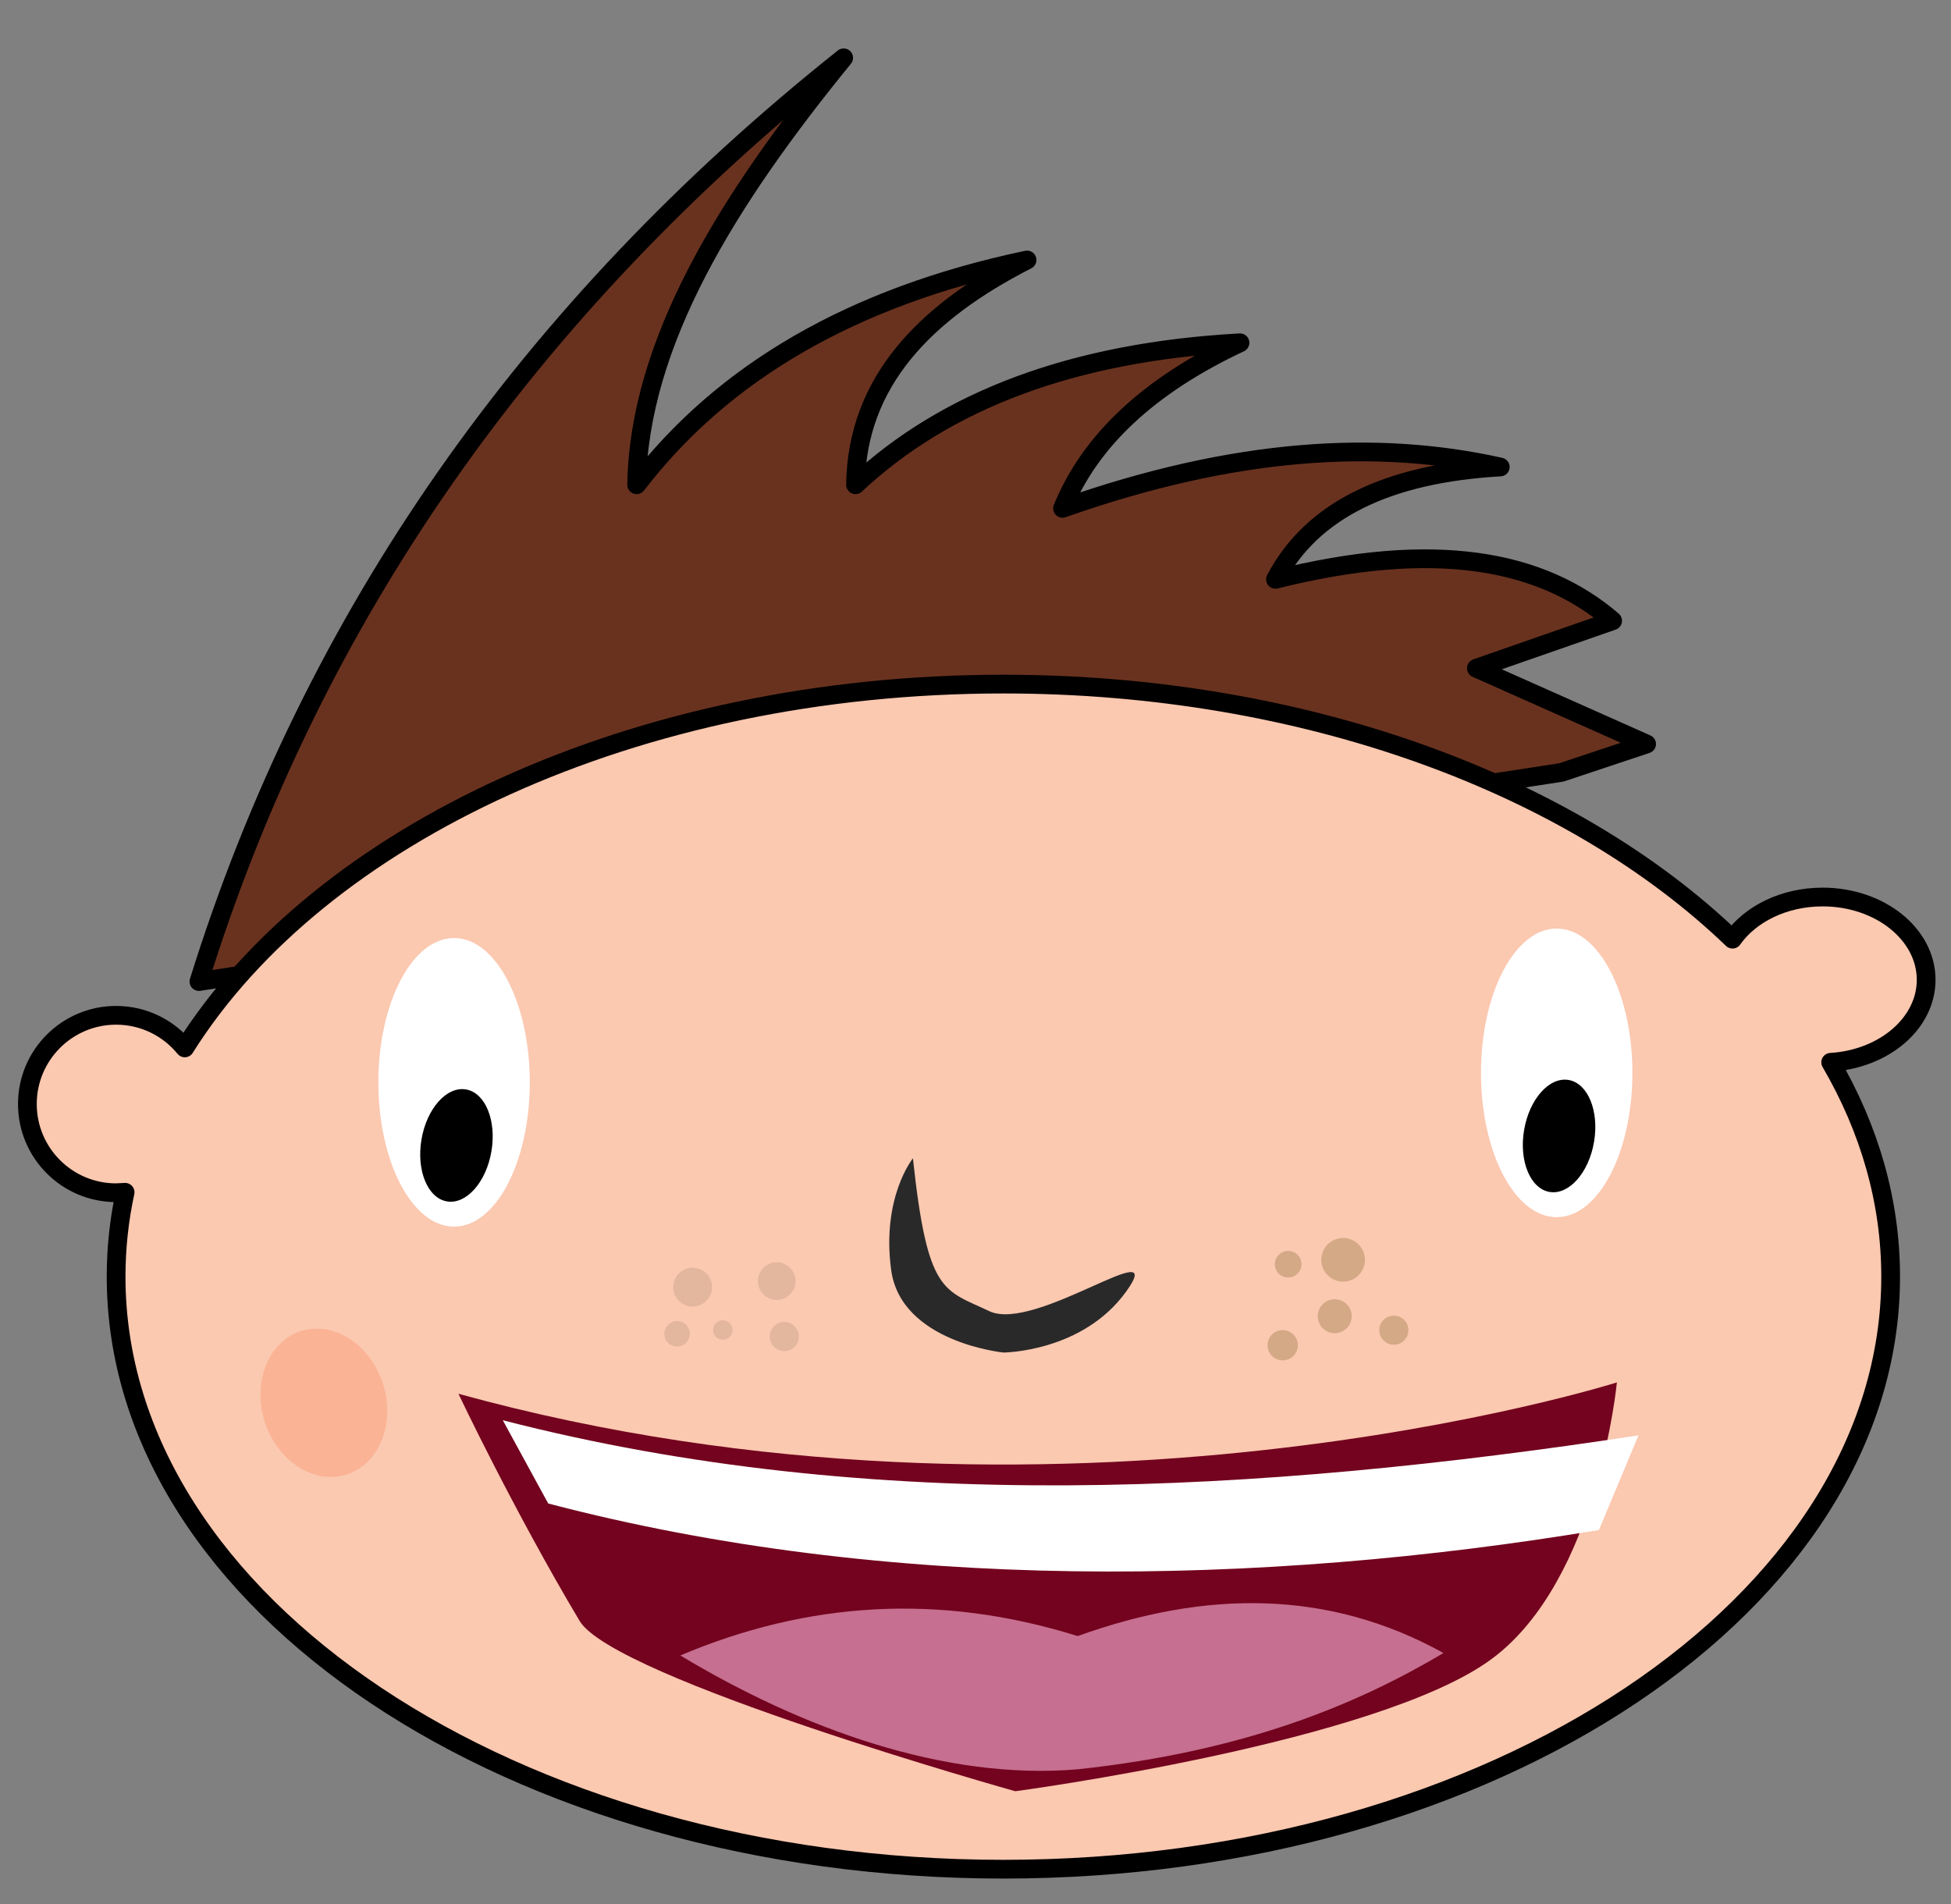
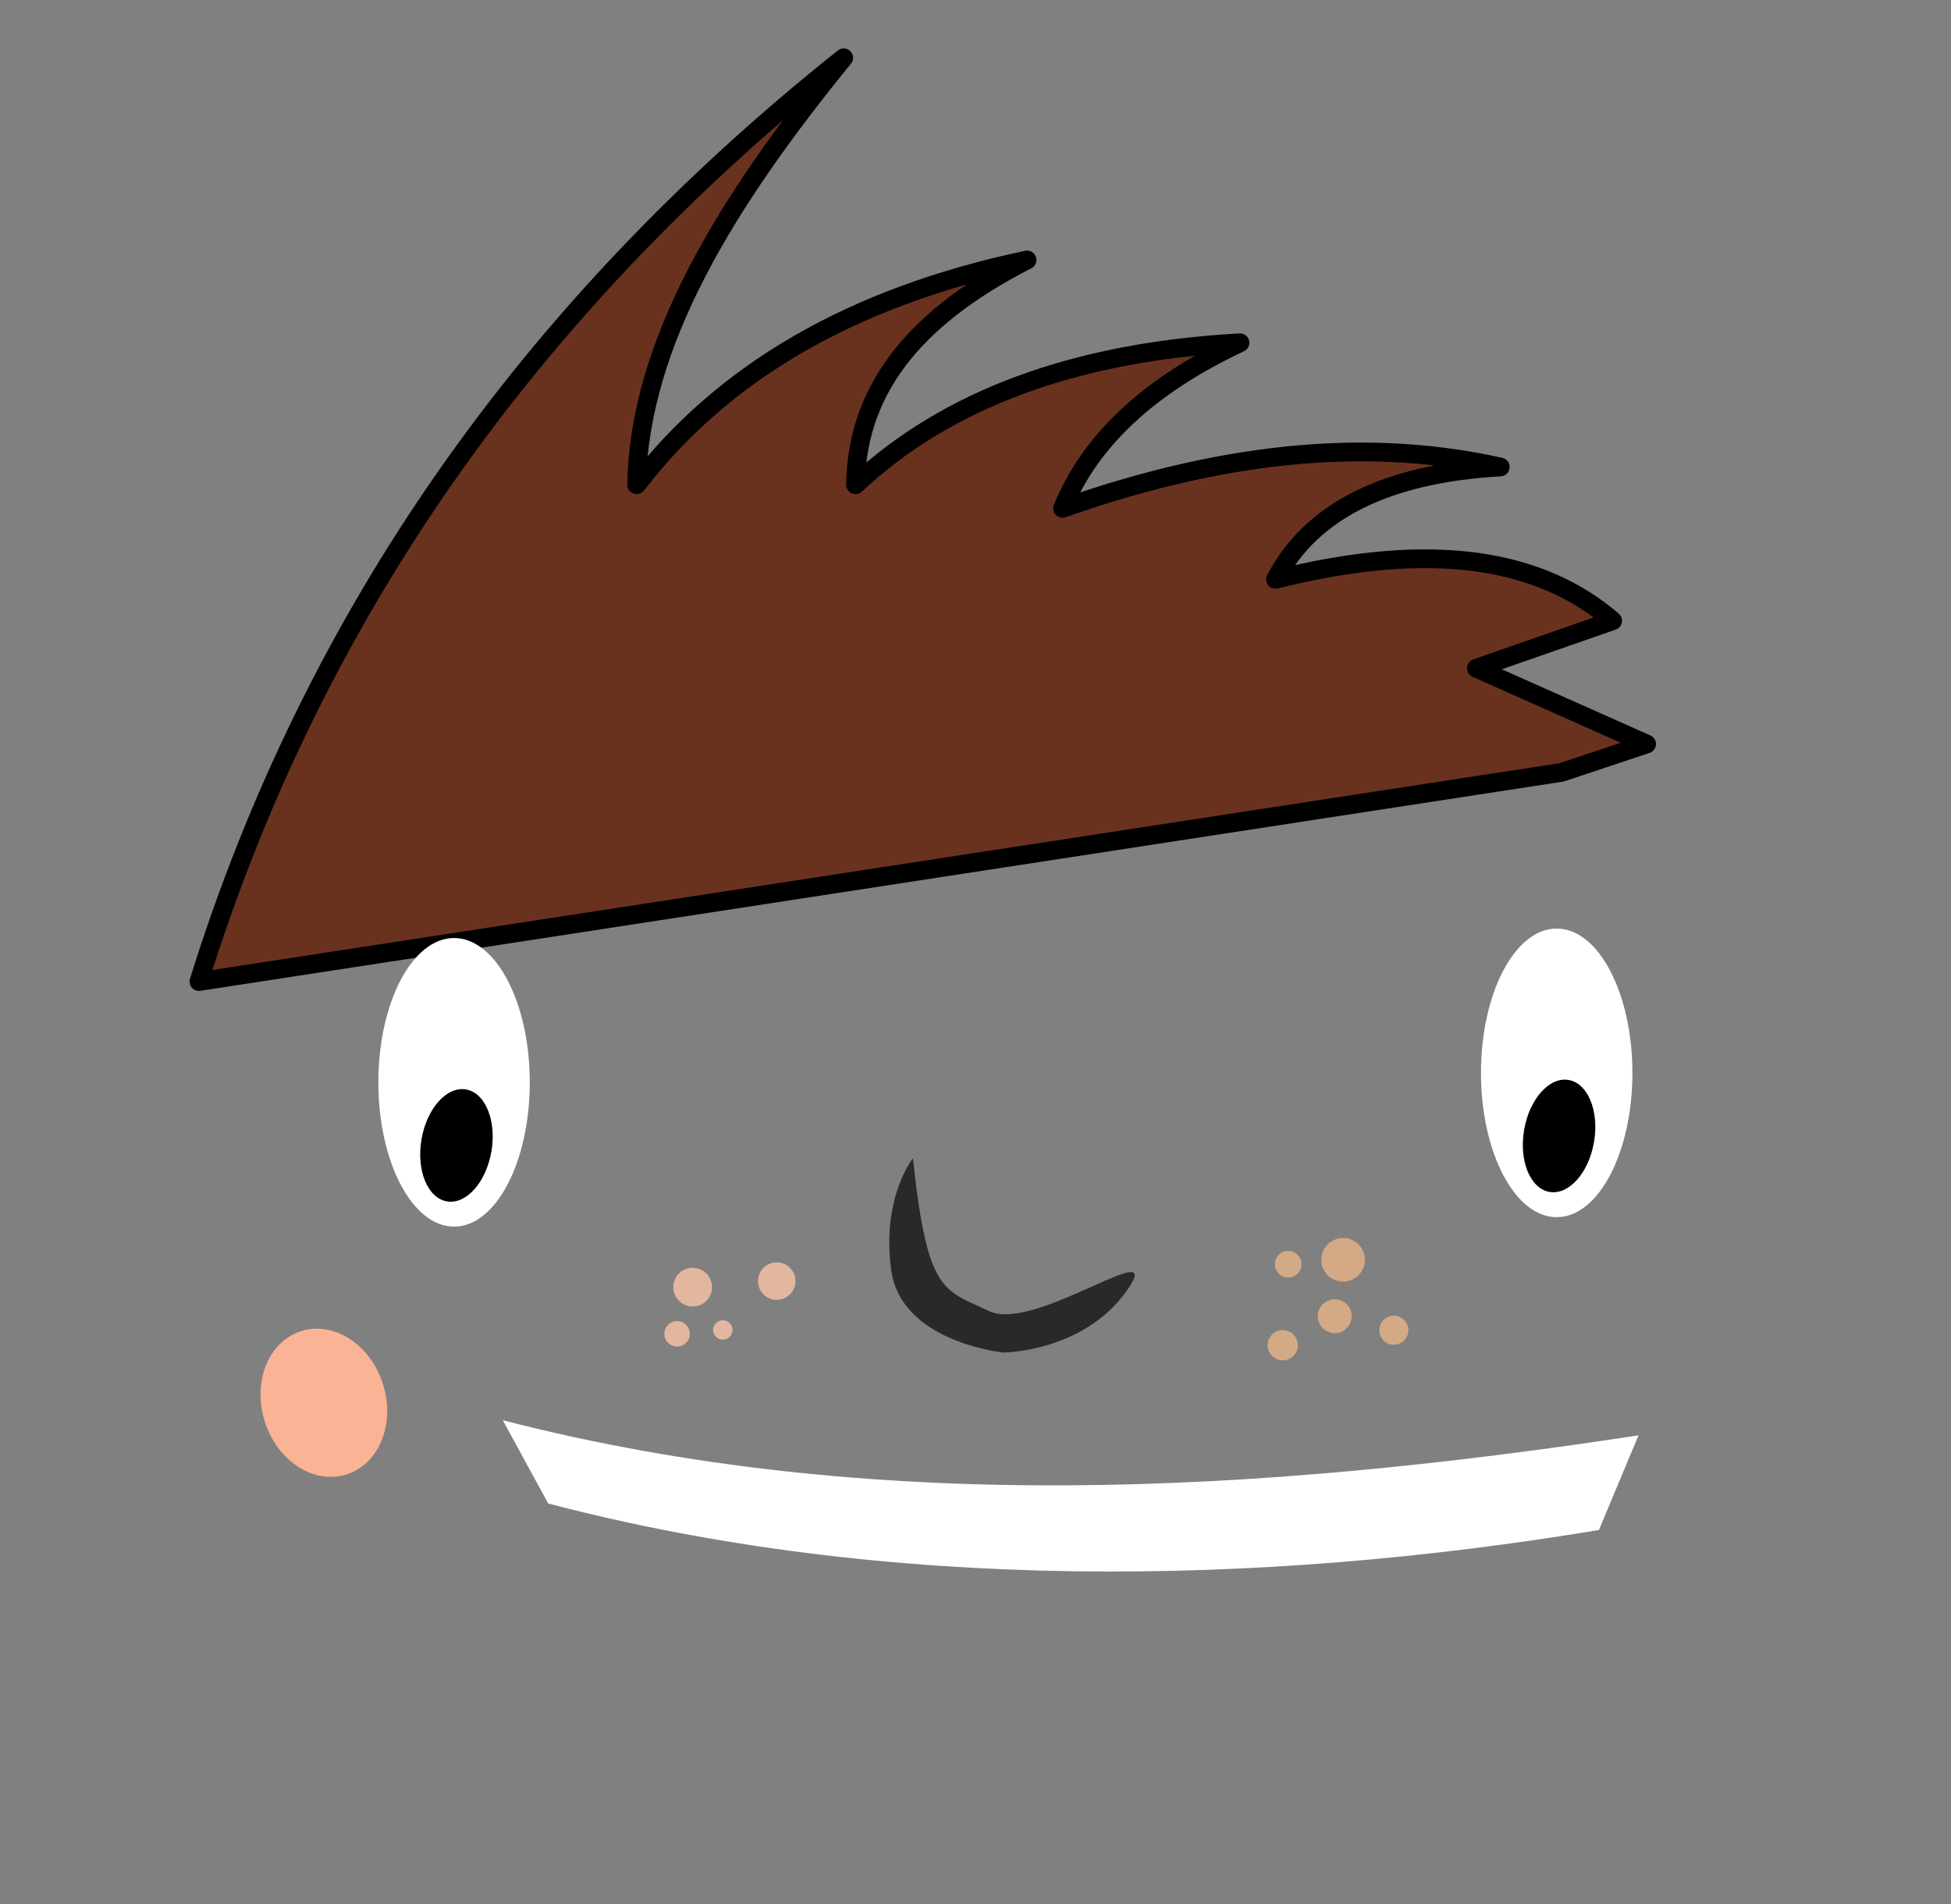
<svg xmlns="http://www.w3.org/2000/svg" width="100%" height="100%" viewBox="0 0 1046 1021" version="1.1" xml:space="preserve" style="fill-rule:evenodd;clip-rule:evenodd;stroke-linecap:round;stroke-linejoin:round;stroke-miterlimit:1.5;">
  <rect x="0" y="0" width="1046" height="1021" fill="#808080" stroke="none" />
  <g id="Artboard1" transform="matrix(1.009,0,0,1,-14.272,-79.954)">
-     <rect x="14.146" y="79.954" width="1036.33" height="1020.96" style="fill:none;" />
    <g transform="matrix(10.823,0,0,10.92,-181.892,110.954)">
      <path d="M27.879,45.356C33.464,27.444 44.035,12.336 59.533,0C53.834,6.987 49.487,13.974 49.369,20.962C53.606,15.439 59.961,11.732 68.535,9.926C63.506,12.494 60.186,15.916 60.114,20.962C64.562,16.794 70.825,14.442 78.99,13.992C74.537,16.083 71.633,18.793 70.278,22.123C78.765,19.129 85.759,18.748 91.768,20.091C86.26,20.405 82.523,22.196 80.732,25.608C88.554,23.653 93.801,24.64 97.285,27.641L90.594,29.972L98.953,33.693L94.771,35.087L27.879,45.356" style="fill:rgb(105,50,31);stroke:black;stroke-width:0.92px;" />
    </g>
    <g transform="matrix(10.823,0,0,10.92,-181.892,110.954)">
-       <path d="M27.185,48.614C33.769,38.126 49.292,30.751 67.374,30.751C82.198,30.751 95.302,35.708 103.171,43.276C104.041,42.04 105.697,41.206 107.595,41.206C110.4,41.206 112.677,43.028 112.677,45.271C112.677,47.409 110.61,49.163 107.99,49.321C109.892,52.585 110.934,56.135 110.934,59.846C110.934,75.904 91.415,88.941 67.374,88.941C43.332,88.941 23.813,75.904 23.813,59.846C23.813,58.439 23.963,57.056 24.255,55.704L23.813,55.726C21.409,55.726 19.457,53.774 19.457,51.37C19.457,48.966 21.409,47.014 23.813,47.014C25.172,47.014 26.386,47.637 27.185,48.614Z" style="fill:rgb(251,200,176);stroke:black;stroke-width:0.92px;" />
-     </g>
+       </g>
    <g transform="matrix(10.319,-3.294,3.265,10.411,-380.632,255.824)">
      <ellipse cx="34.014" cy="66.115" rx="3.045" ry="3.692" style="fill:rgb(250,179,148);" />
    </g>
    <g transform="matrix(10.823,0,0,10.92,-181.892,110.954)">
-       <path d="M40.62,65.597C40.62,65.597 43.314,71.288 46.568,76.749C48.255,79.581 67.956,85.113 67.956,85.113C67.956,85.113 85.791,82.741 91.36,78.608C96.583,74.73 97.493,65.04 97.493,65.04C97.493,65.04 70.074,73.729 40.62,65.597Z" style="fill:rgb(115,3,30);" />
-     </g>
+       </g>
    <g transform="matrix(10.823,0,0,10.92,-193.157,128.814)">
      <path d="M46.068,69.349C62.721,73.717 81,73.42 97.653,70.65L99.595,66.004C80.97,68.838 62.067,69.96 43.838,65.261L46.068,69.349Z" style="fill:white;" />
    </g>
    <g transform="matrix(10.823,0,0,10.92,-176.742,97.966)">
-       <path d="M51.036,79.635C56.963,83.201 63.983,85.784 70.544,85.226C78.832,84.339 84.341,81.989 88.505,79.516C82.854,76.383 76.829,76.424 70.544,78.683C63.714,76.547 57.231,77.013 51.036,79.635Z" style="fill:rgb(198,111,144);" />
-     </g>
+       </g>
    <g transform="matrix(10.823,0,0,10.92,-181.892,110.954)">
      <path d="M62.933,54.037C62.933,54.037 61.387,55.94 61.863,59.509C62.339,63.077 67.382,63.572 67.382,63.572C67.382,63.572 71.26,63.553 73.401,60.579C75.542,57.606 68.943,62.611 66.683,61.541C64.423,60.47 63.647,60.698 62.933,54.037" style="fill:rgb(41,41,41);" />
    </g>
    <g transform="matrix(10.823,0,0,10.92,-780.345,116.028)">
      <ellipse cx="95.7" cy="49.84" rx="3.717" ry="7.086" style="fill:white;" />
    </g>
    <g transform="matrix(8.205,1.404,-2.228,13.254,-243.092,-97.13)">
      <circle cx="74.965" cy="51.757" r="2.265" />
    </g>
    <g transform="matrix(10.823,0,0,10.92,-191.594,106.698)">
      <circle cx="84.949" cy="59.41" r="1.071" style="fill:rgb(212,169,134);" />
    </g>
    <g transform="matrix(10.823,0,0,10.92,-177.673,108.401)">
      <circle cx="80.965" cy="59.469" r="0.654" style="fill:rgb(212,169,134);" />
    </g>
    <g transform="matrix(10.823,0,0,10.92,-177.673,106.698)">
      <circle cx="80.697" cy="63.603" r="0.743" style="fill:rgb(212,169,134);" />
    </g>
    <g transform="matrix(10.823,0,0,10.92,-181.892,110.954)">
      <circle cx="83.641" cy="61.789" r="0.833" style="fill:rgb(212,169,134);" />
    </g>
    <g transform="matrix(10.823,0,0,10.92,-186.532,102.868)">
      <circle cx="86.972" cy="63.216" r="0.714" style="fill:rgb(212,169,134);" />
    </g>
    <g transform="matrix(10.823,0,0,10.92,-181.892,110.954)">
      <circle cx="52.119" cy="60.361" r="0.952" style="fill:rgb(227,182,158);" />
    </g>
    <g transform="matrix(10.823,0,0,10.92,-178.095,104.145)">
      <circle cx="55.896" cy="60.688" r="0.922" style="fill:rgb(227,182,158);" />
    </g>
    <g transform="matrix(10.823,0,0,10.92,-180.204,109.678)">
      <circle cx="51.198" cy="62.77" r="0.624" style="fill:rgb(227,182,158);" />
    </g>
    <g transform="matrix(10.823,0,0,10.92,-190.329,109.252)">
      <circle cx="54.379" cy="62.621" r="0.476" style="fill:rgb(227,182,158);" />
    </g>
    <g transform="matrix(10.823,0,0,10.92,-193.704,107.549)">
-       <circle cx="57.71" cy="63.097" r="0.714" style="fill:rgb(227,182,158);" />
-     </g>
+       </g>
    <g transform="matrix(10.823,0,0,10.92,-194.464,110.954)">
      <ellipse cx="95.7" cy="49.84" rx="3.717" ry="7.086" style="fill:white;" />
    </g>
    <g transform="matrix(8.205,1.404,-2.228,13.254,342.789,-102.204)">
      <circle cx="74.965" cy="51.757" r="2.265" />
    </g>
  </g>
</svg>